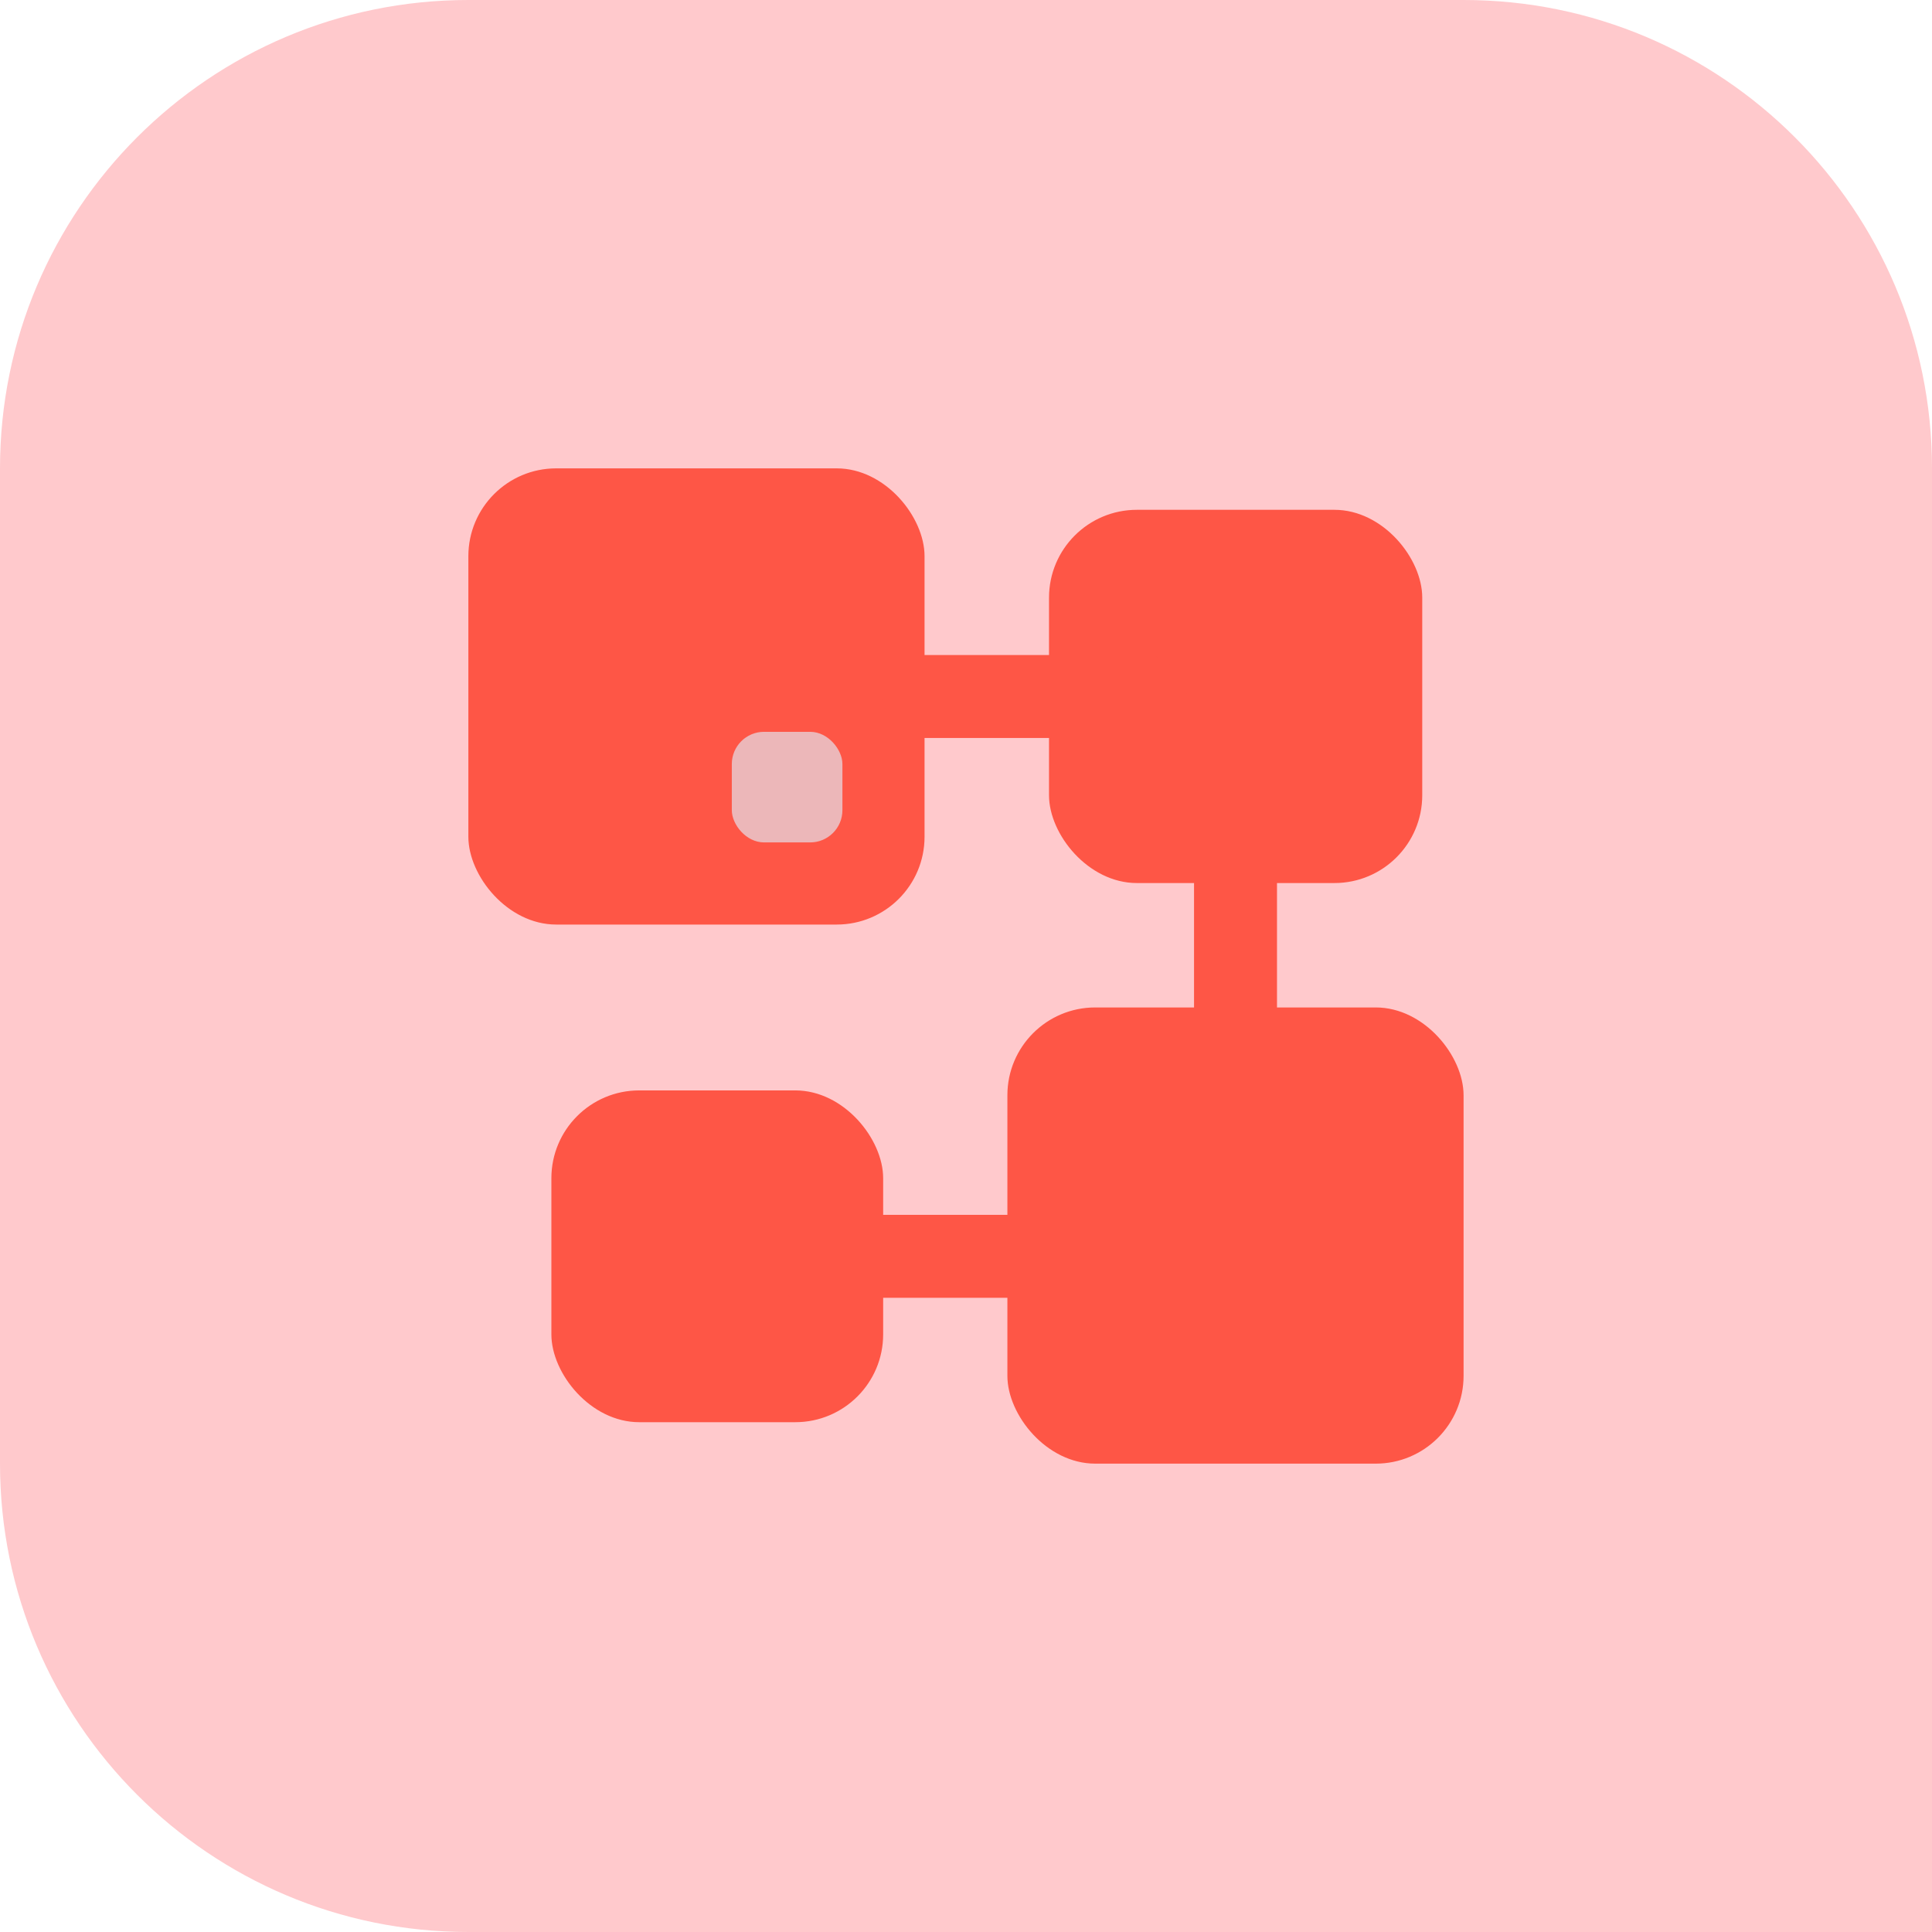
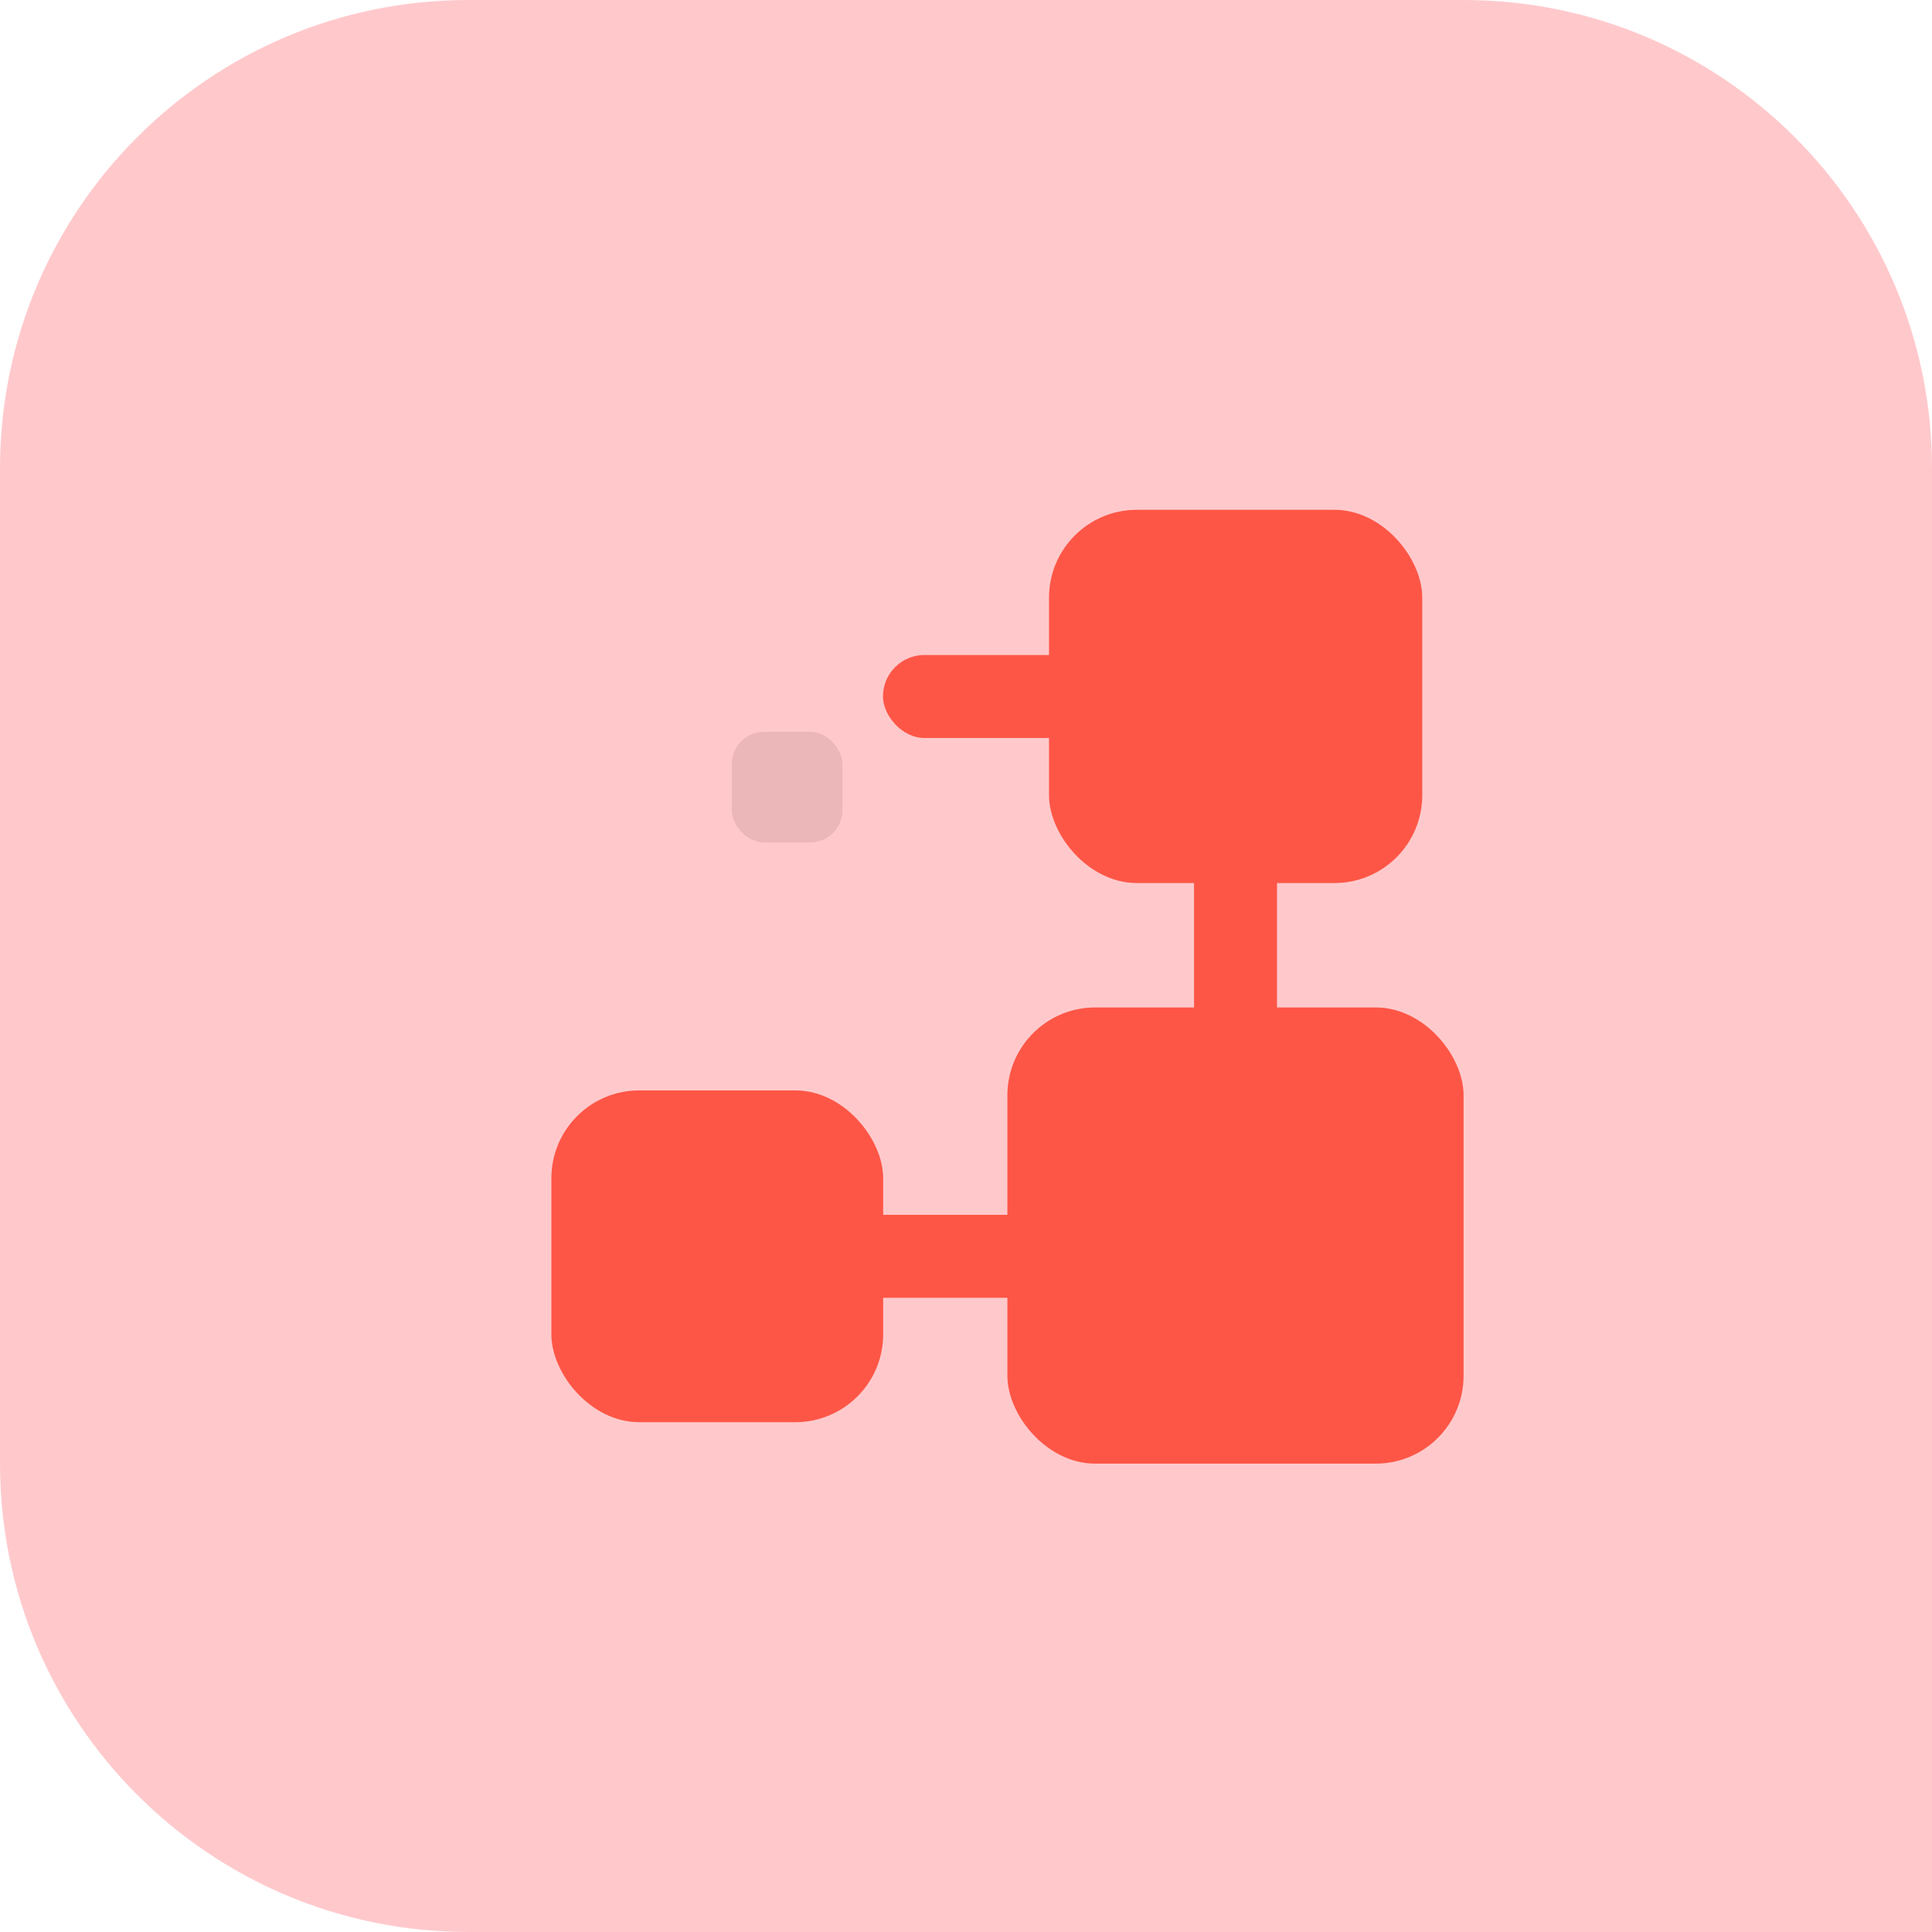
<svg xmlns="http://www.w3.org/2000/svg" width="33" height="33" viewBox="0 0 33 33" fill="none">
  <path d="M0 8C0 3.582 3.582 0 8 0H25C29.418 0 33 3.582 33 8V33H8C3.582 33 0 29.418 0 25V8Z" fill="#FFC9CC" />
  <rect x="17.918" y="8.708" width="6.375" height="6.375" rx="1.5" fill="#FE5646" />
  <rect x="9.418" y="18.625" width="5.667" height="5.667" rx="1.5" fill="#FE5646" />
-   <rect x="8" y="8" width="7.792" height="7.792" rx="1.5" fill="#FE5646" />
  <rect x="15.082" y="11.188" width="5.194" height="1.417" rx="0.708" fill="#FE5646" />
  <rect x="12.957" y="20.75" width="5.194" height="1.417" rx="0.708" fill="#FE5646" />
  <rect x="20.395" y="14.375" width="1.417" height="4.25" rx="0.708" fill="#FE5646" />
  <rect x="17.207" y="17.208" width="7.792" height="7.792" rx="1.5" fill="#FE5646" />
  <rect x="12.5" y="12.5" width="1.889" height="1.889" rx="0.55" fill="#ECB7B9" />
</svg>